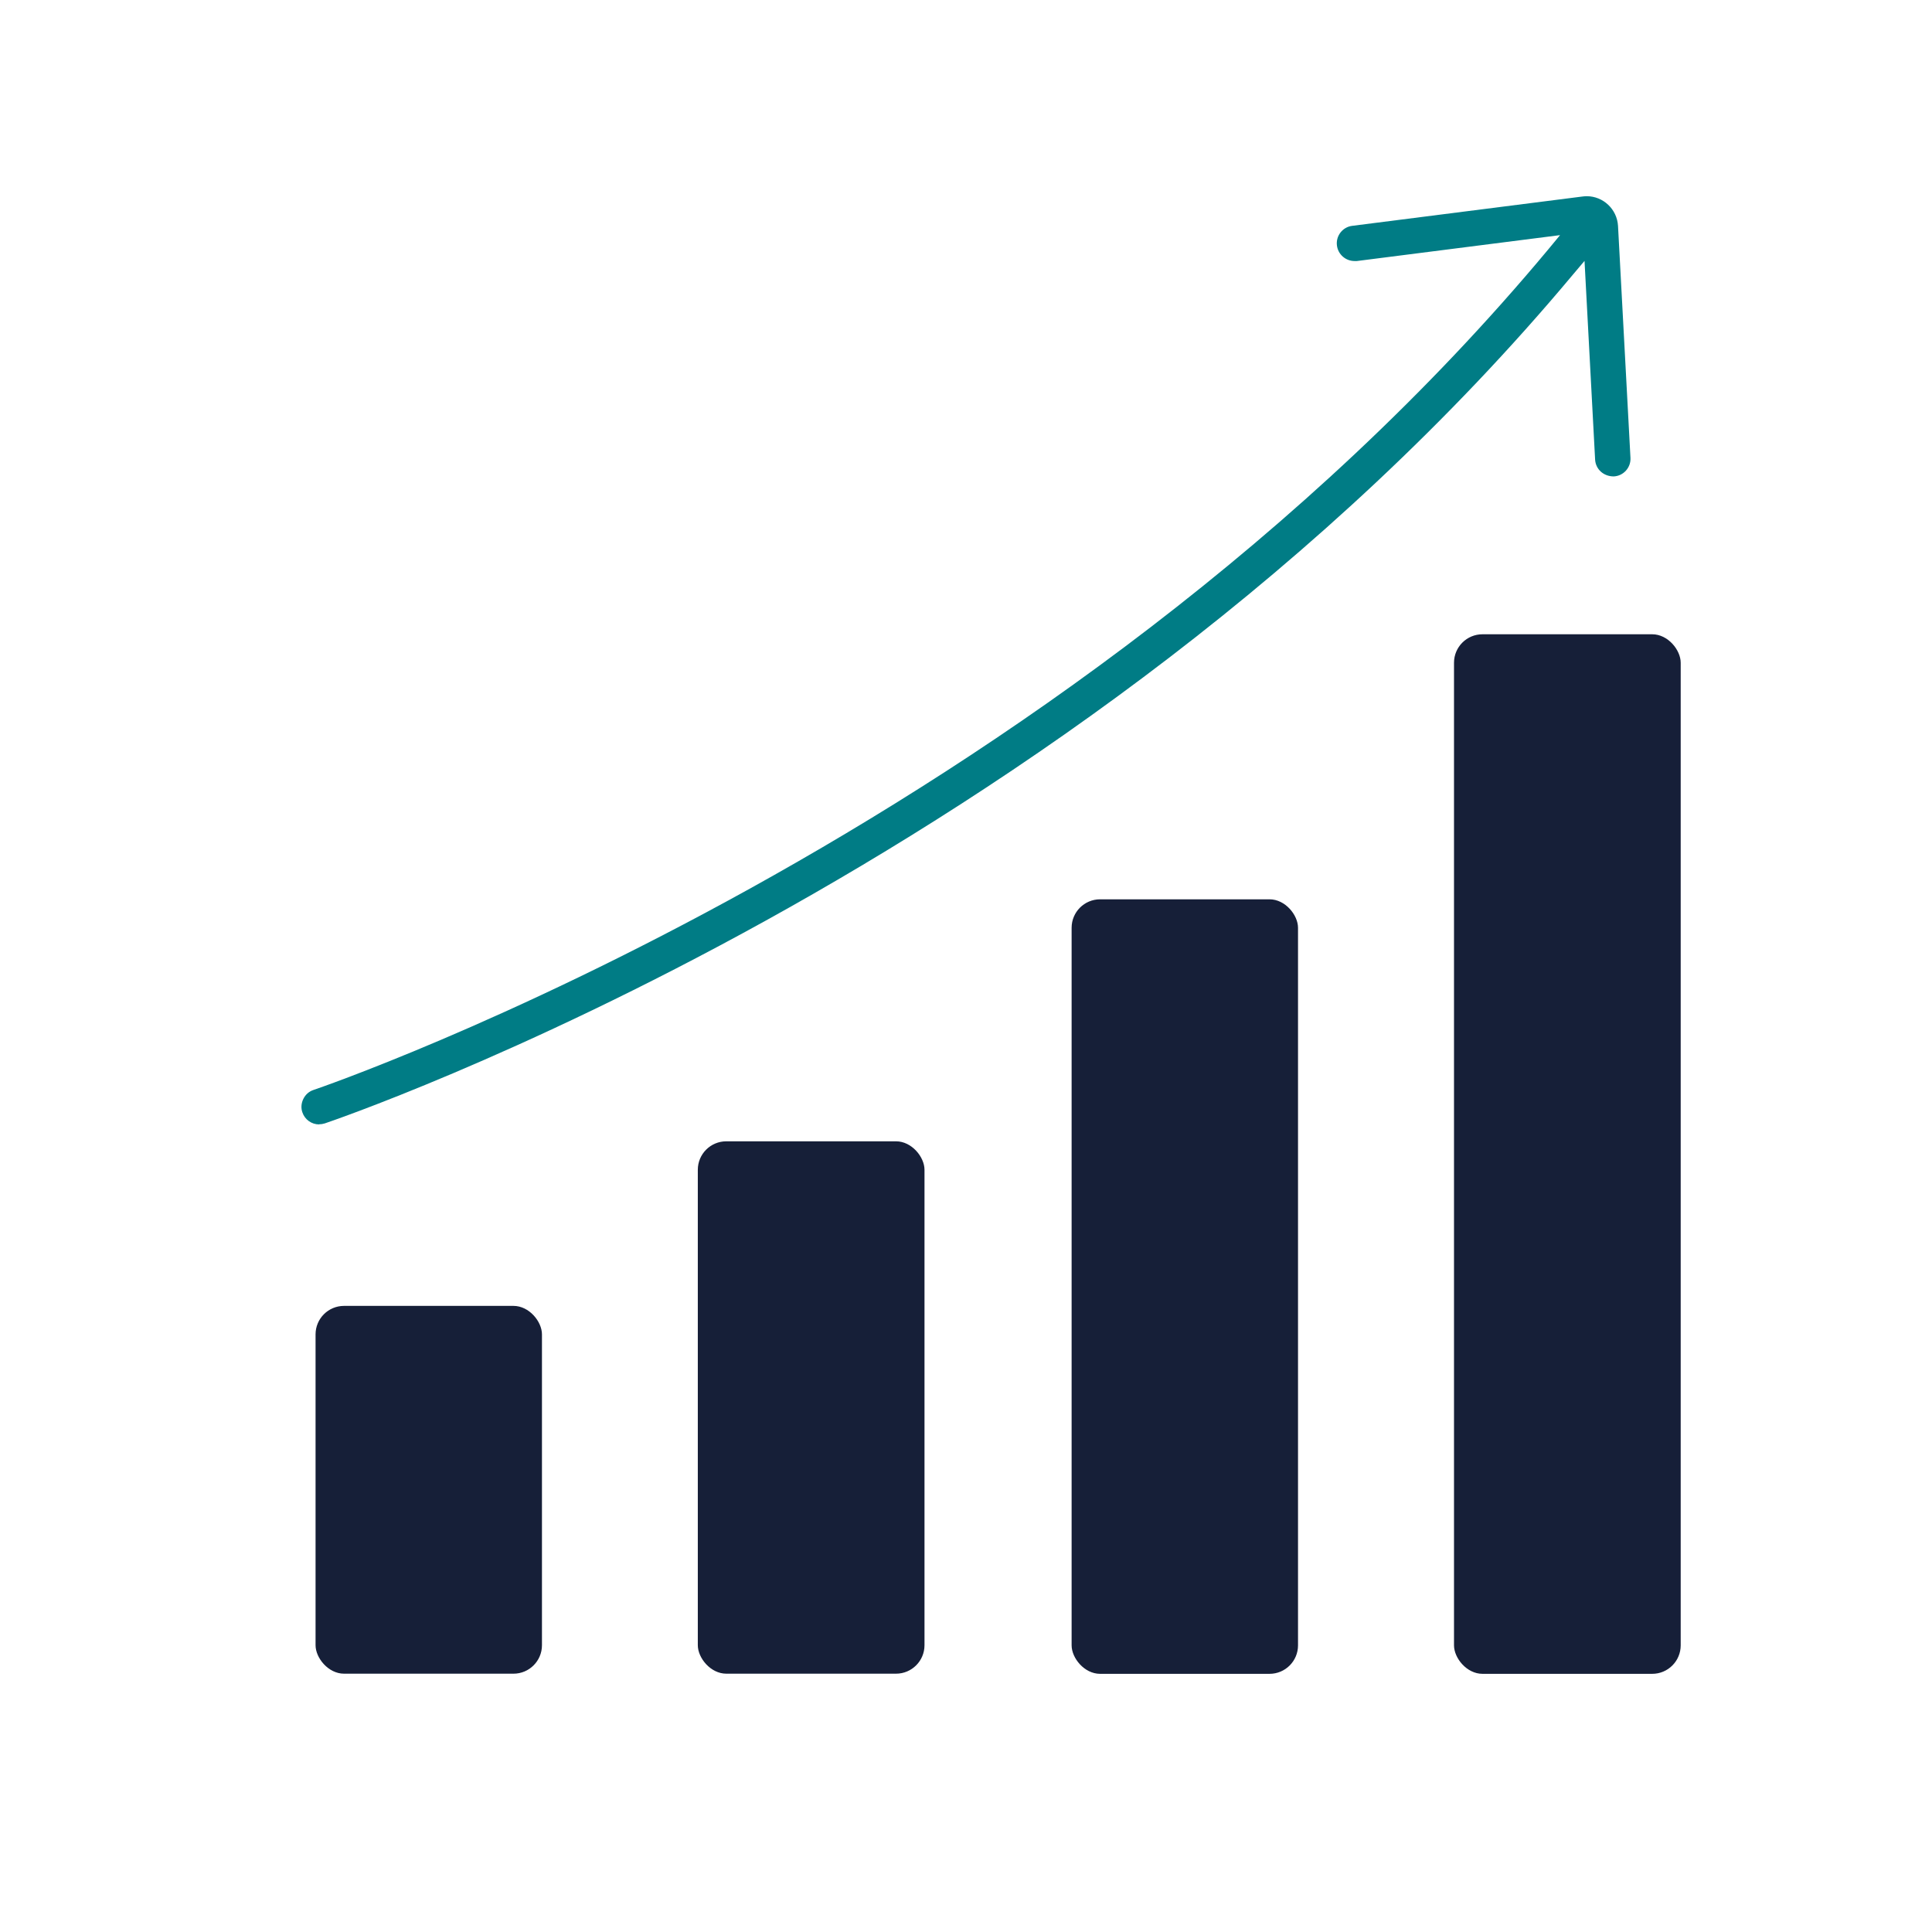
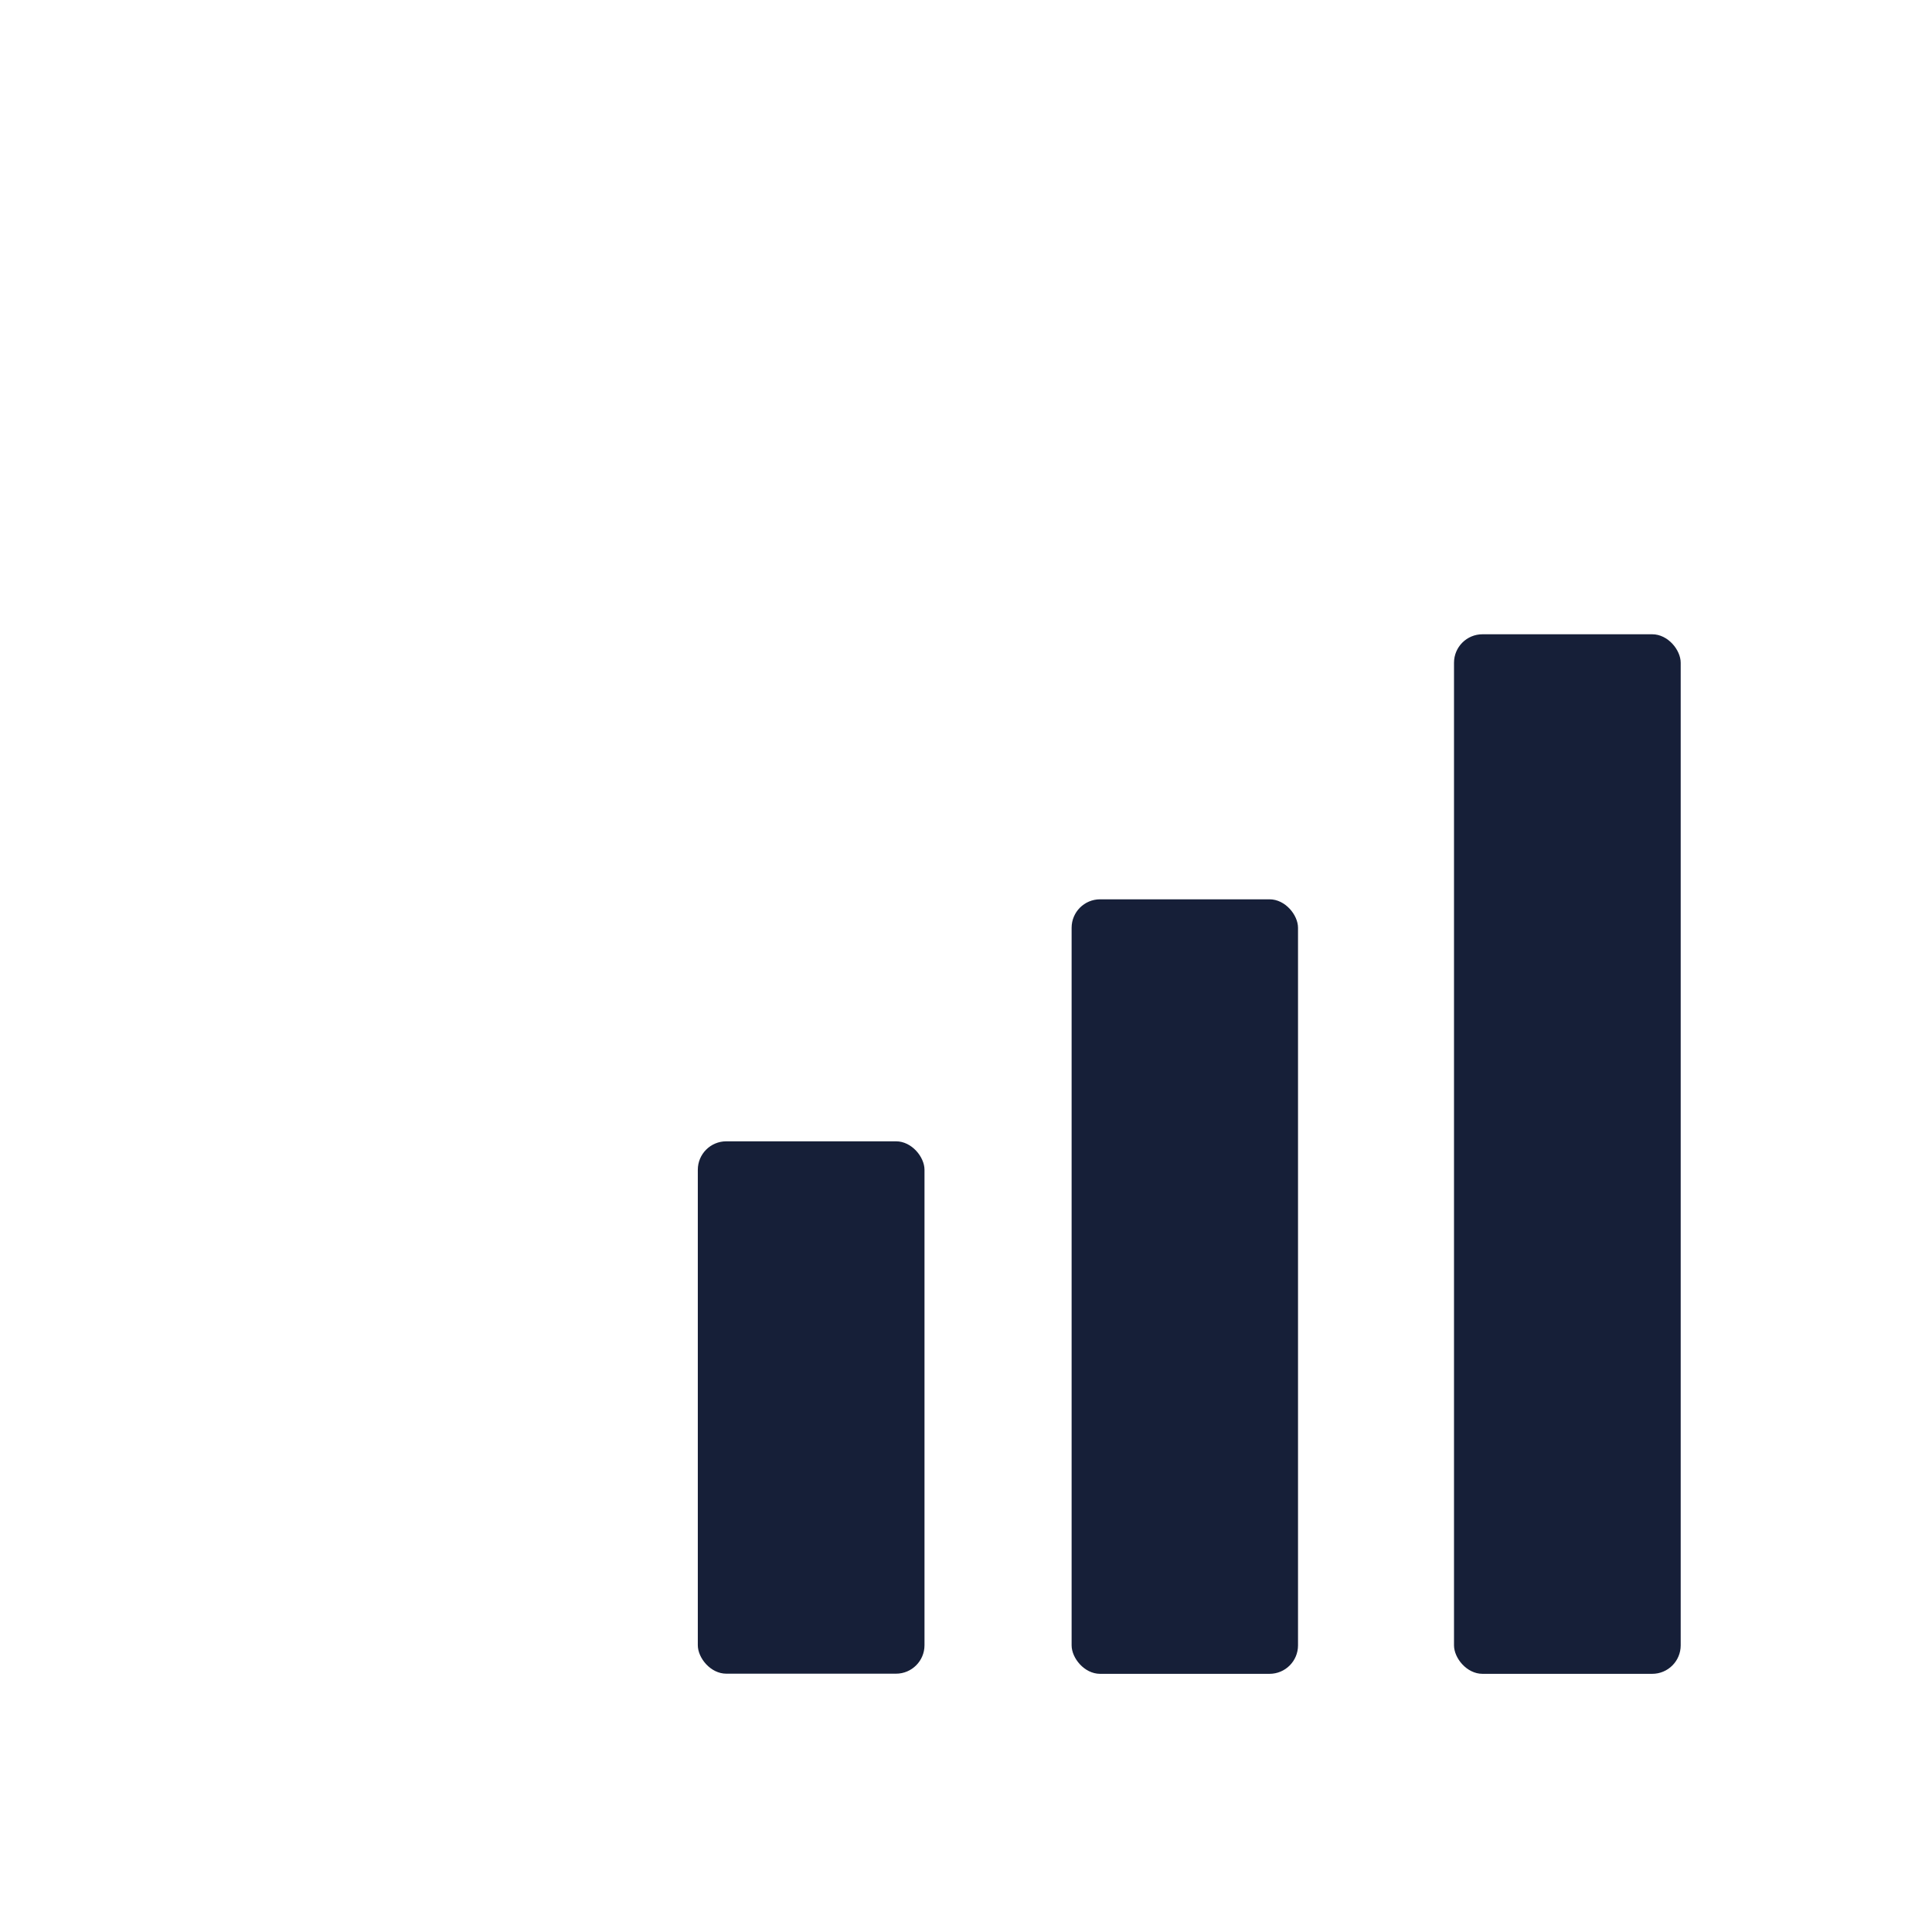
<svg xmlns="http://www.w3.org/2000/svg" id="Layer_1" viewBox="0 0 135 135">
  <defs>
    <style>
      .cls-1 {
        fill: #007c85;
      }

      .cls-2 {
        fill: #161f38;
      }
    </style>
  </defs>
  <g>
-     <rect class="cls-2" x="22.05" y="91.25" width="15.82" height="25.7" rx="1.99" ry="1.99" />
    <rect class="cls-2" x="48.76" y="79.75" width="15.84" height="37.2" rx="1.99" ry="1.99" />
    <rect class="cls-2" x="74.88" y="62.84" width="15.82" height="54.12" rx="1.99" ry="1.99" />
    <rect class="cls-2" x="101.6" y="44.32" width="15.84" height="72.64" rx="1.99" ry="1.99" />
  </g>
-   <path class="cls-1" d="M22.3,78.57c-.53,0-1-.34-1.17-.84-.11-.31-.08-.65.07-.95s.4-.52.71-.62c.52-.17,52.24-17.88,86.29-58.75l.81-.98-14.2,1.81c-.05,0-.11,0-.16,0-.62,0-1.15-.46-1.23-1.08-.09-.68.4-1.3,1.07-1.38l16.1-2.05c.09-.01.19-.02.28-.02,1.16,0,2.12.91,2.19,2.07l.87,16.21c.04.68-.49,1.27-1.17,1.3h0c-.72,0-1.26-.51-1.3-1.17l-.74-13.89-.82.97C75.22,60.68,23.21,78.33,22.69,78.5c-.13.04-.26.06-.39.06Z" />
</svg>